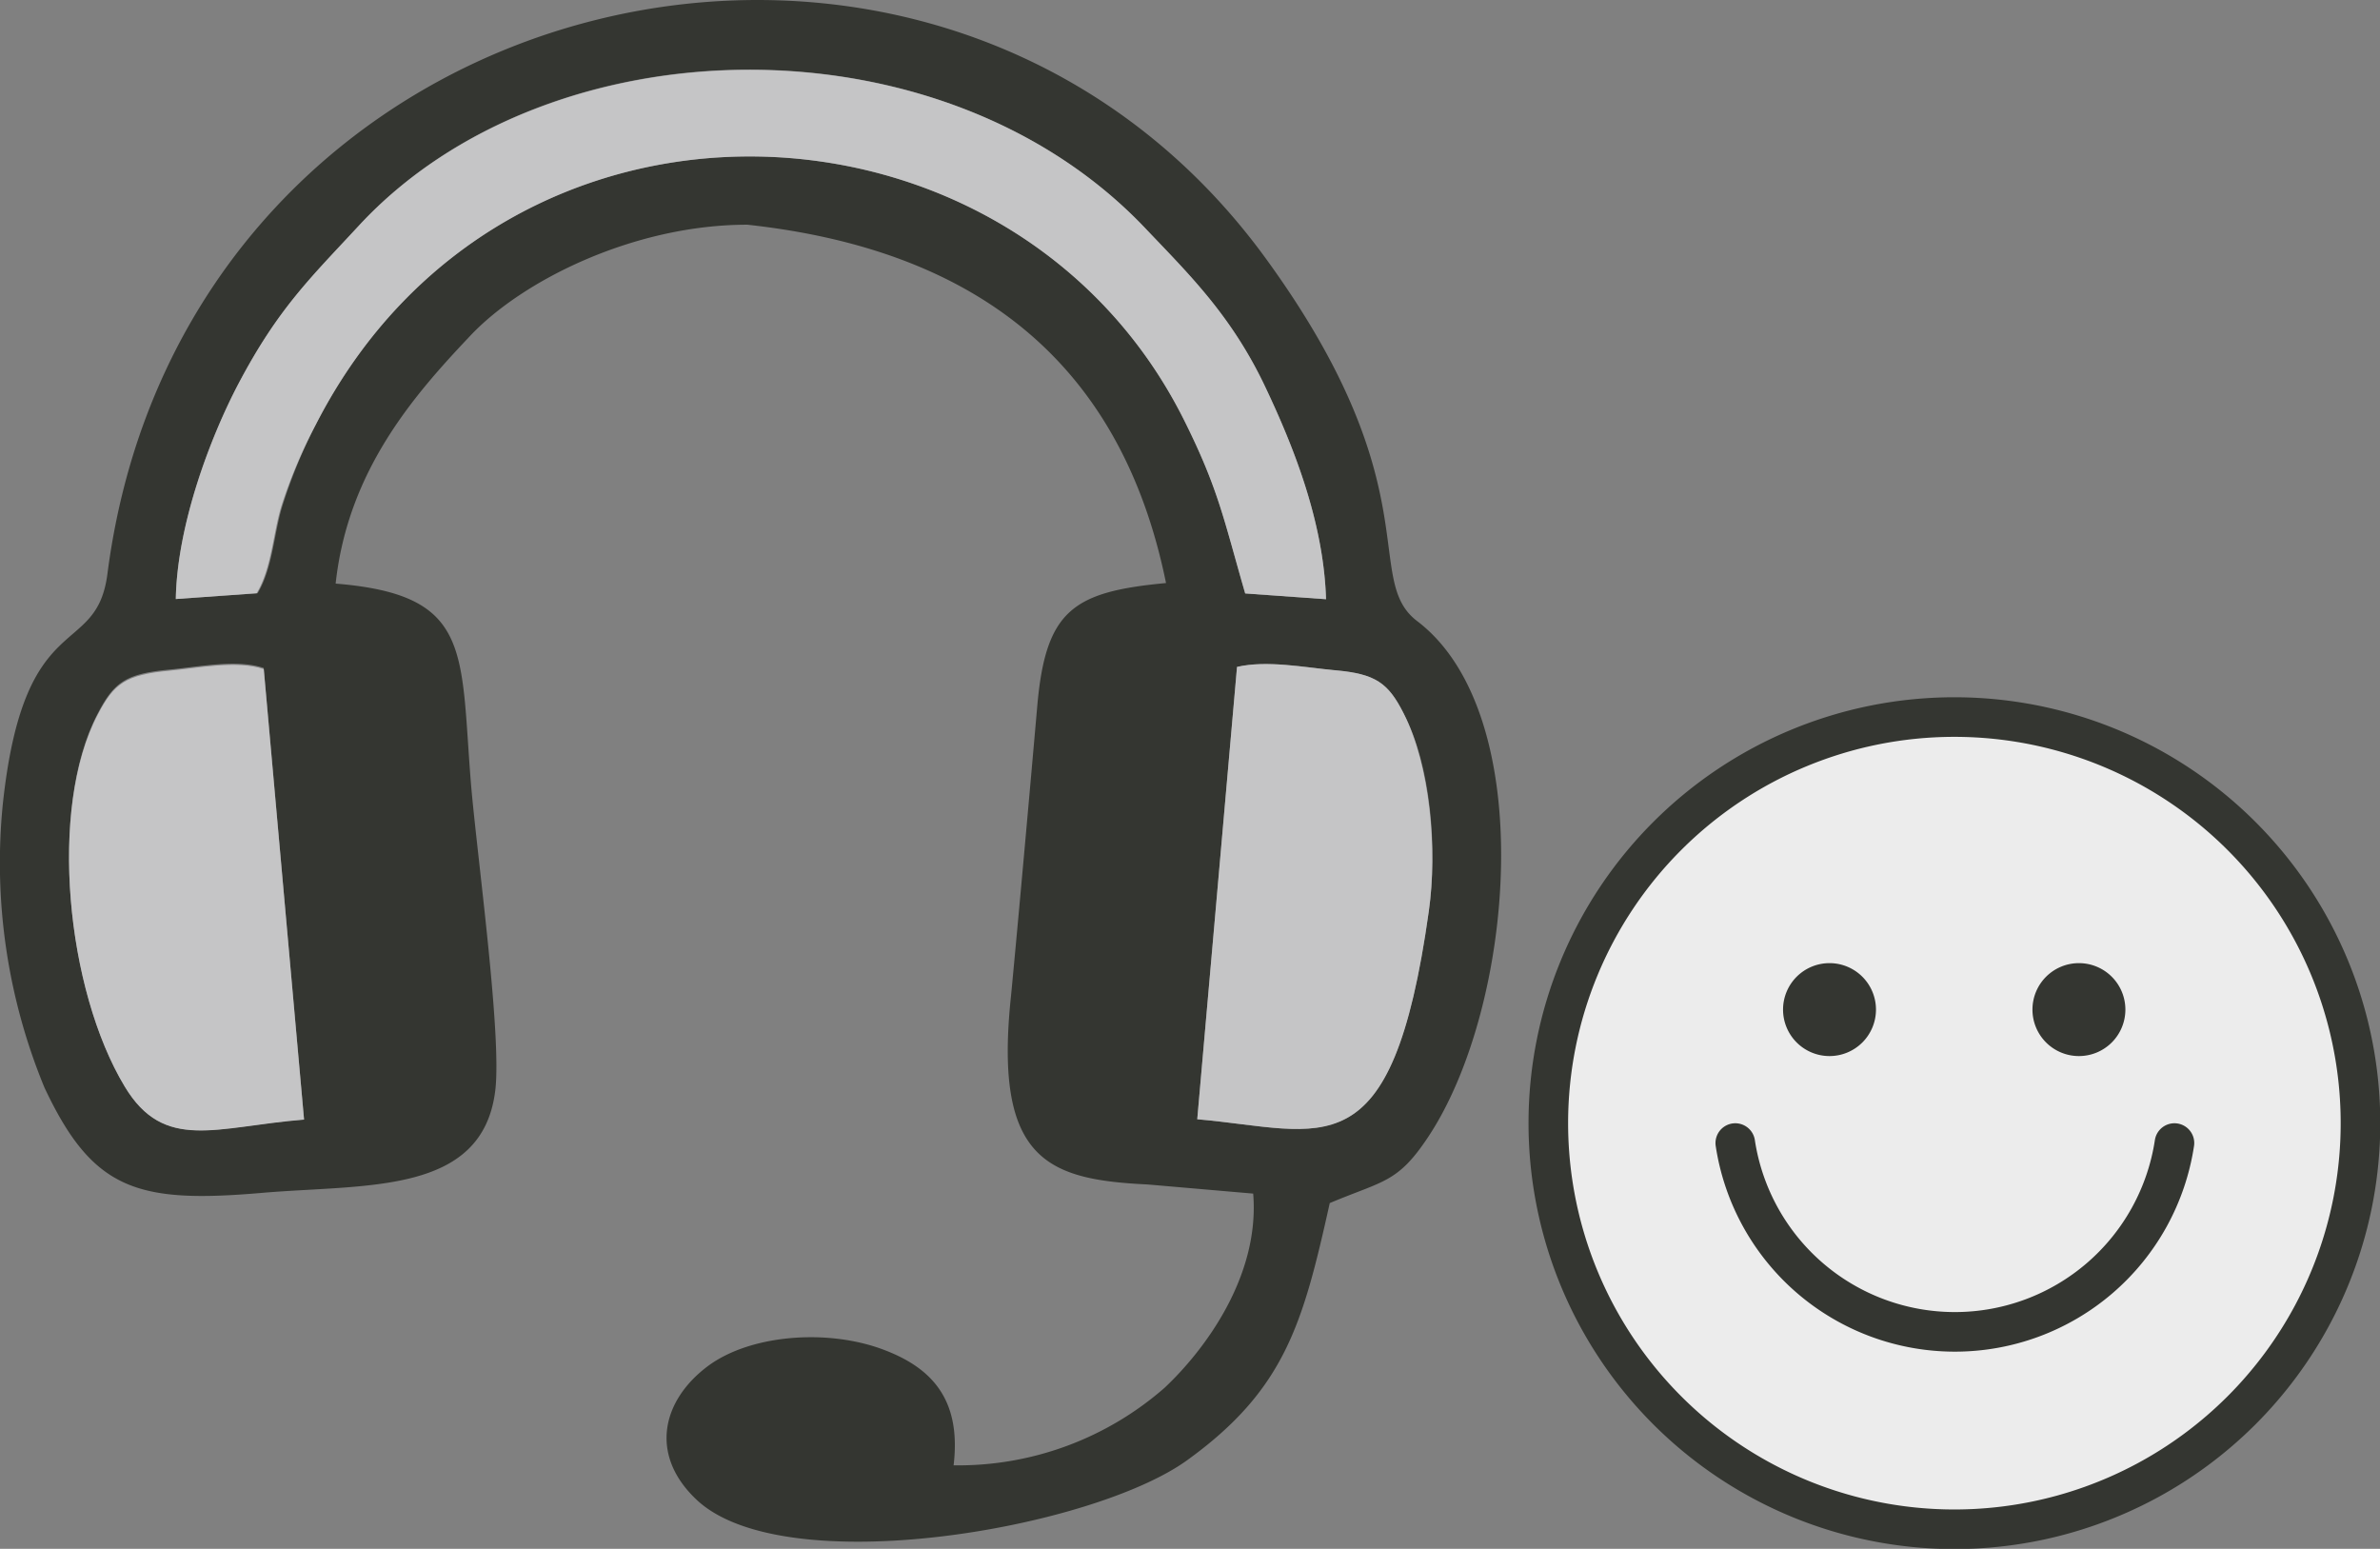
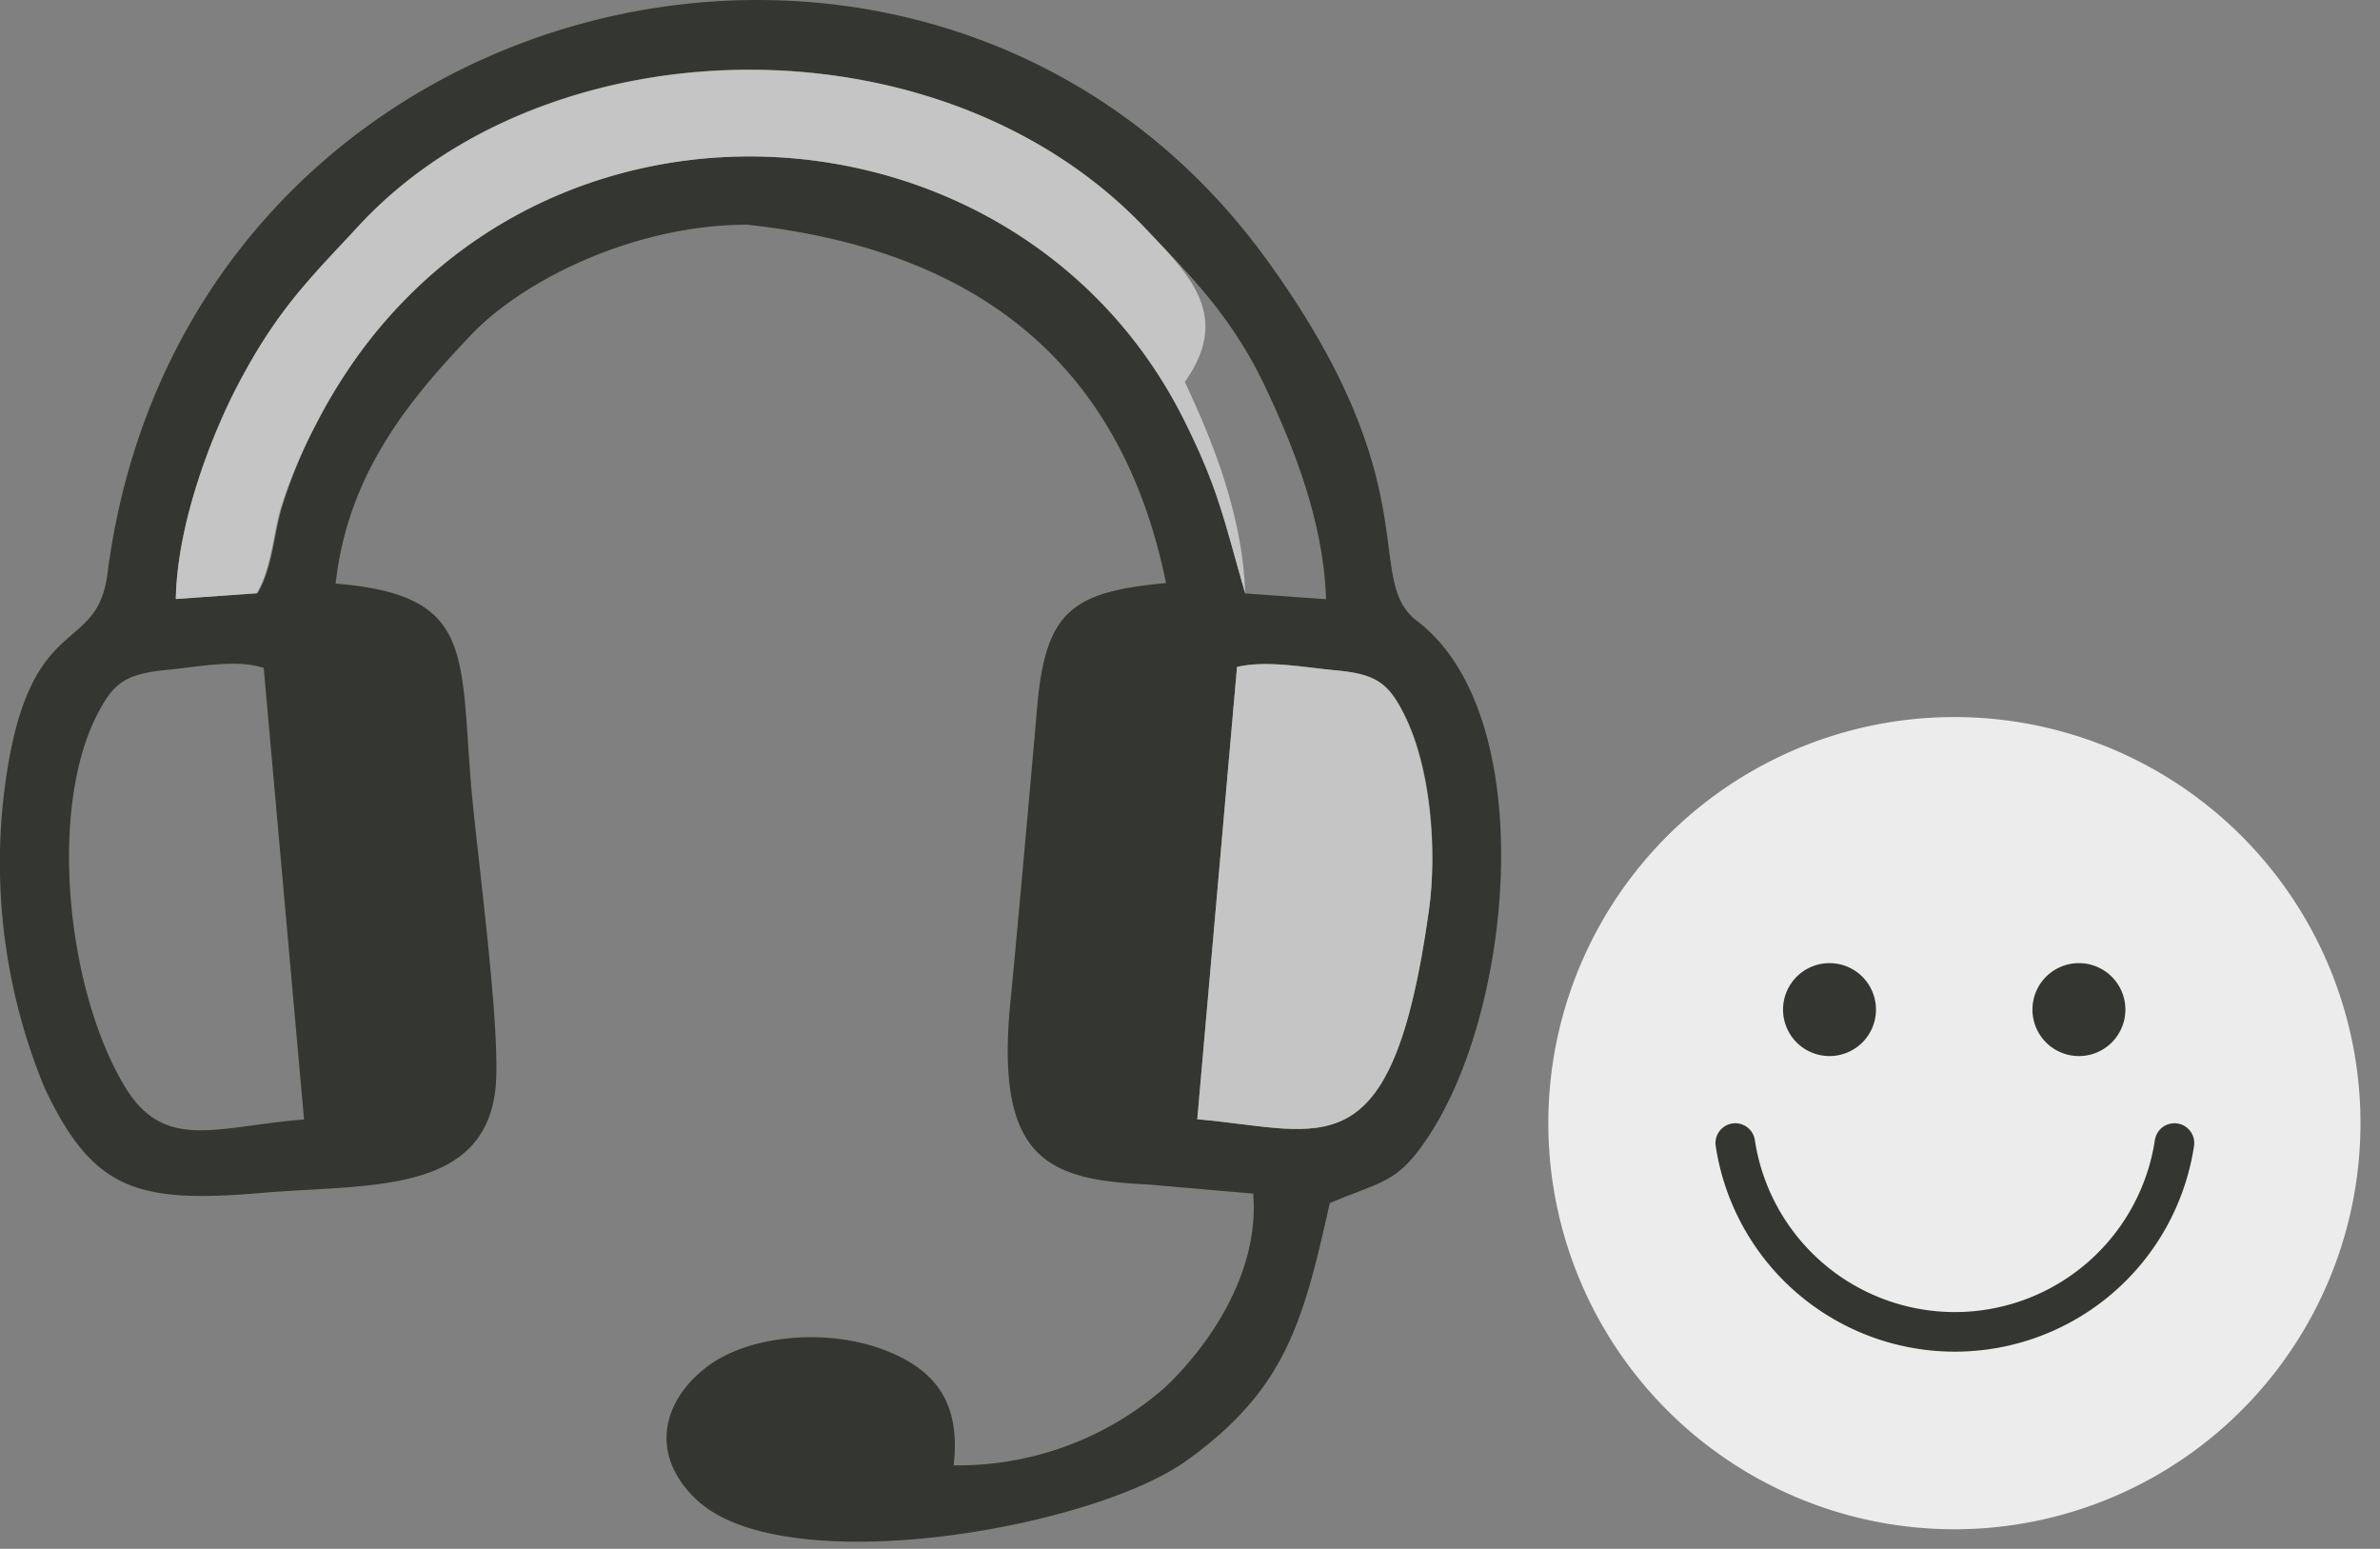
<svg xmlns="http://www.w3.org/2000/svg" viewBox="0 0 128.06 83.33">
  <rect x="0" y="0" width="128.06" height="83.33" fill="#808080" stroke="none" />
  <defs>
    <style>.cls-1{fill:#343631;}.cls-1,.cls-2,.cls-3{fill-rule:evenodd;}.cls-2{fill:#c5c5c6;}.cls-3{fill:#ececec;}.cls-4,.cls-5{fill:none;stroke:#343631;stroke-miterlimit:22.93;stroke-width:2.13px;}.cls-5{stroke-linecap:round;}</style>
  </defs>
  <title>5</title>
  <g id="Layer_2" data-name="Layer 2">
    <g id="Layer_1-2" data-name="Layer 1">
      <path class="cls-1" d="M18.06,31.4c.66-6.08,4.21-10.13,7.22-13.31,2.81-3,8.83-6,14.93-6,12.12,1.32,20.08,7.25,22.53,19.28-5,.47-6.48,1.45-6.93,6.64-.37,4.23-1,11.29-1.41,15.57-.95,8.88,2,9.89,7.37,10.15l5.66.49c.37,4.48-2.66,8.47-4.77,10.45a16.87,16.87,0,0,1-11.35,4.17c.44-3.67-1.29-5.38-4.1-6.34-3-1-6.93-.63-9.12,1-2.49,1.86-3.16,4.79-.61,7.19,4.71,4.44,21.26,1.58,26.39-2.12,5.28-3.81,6.24-7.37,7.68-13.84,2.9-1.22,3.65-1.08,5.29-3.55,4.66-7,6-22.73-.57-27.75-3-2.25.77-7.13-8-19.3C50.44-10.76,9.93-1.27,5.78,30.88c-.6,4.63-4.49,1.65-5.63,12.4A31.7,31.7,0,0,0,2.39,58.51c2.6,5.54,5,6.25,11.71,5.67,5.59-.48,11.87.13,12.55-5.52.36-3-1-12.77-1.31-16.51C24.76,35,25.42,32,18.06,31.4m-8.6.83c.07-4,1.87-8.74,3.39-11.62,2.14-4.05,3.89-5.69,6.47-8.48,10.17-11,31.37-11.43,42.35.2C64,14.78,66.28,17,68.1,20.86c1.48,3.13,3.12,7.19,3.25,11.38L67,31.93c-1.15-4-1.43-5.61-3.3-9.35C54.56,4.32,27.15,3,17,22.83a27.52,27.52,0,0,0-1.8,4.37c-.46,1.47-.52,3.35-1.34,4.72Zm6.9,28c-4.74.38-7.52,1.76-9.65-1.78-3.14-5.21-4.12-15-1.44-20.08.86-1.65,1.49-2.12,3.81-2.34,1.61-.15,3.66-.58,5.11-.09Zm48.06,0,2.14-24.34c1.61-.37,3.58,0,5.27.18,2.2.19,2.87.69,3.7,2.33C77,41.2,77.35,45.71,76.88,49,74.89,63.19,71.23,60.81,64.42,60.22Z" />
-       <path class="cls-2" d="M9.46,32.23l4.35-.31c.82-1.37.88-3.25,1.34-4.72A27.52,27.52,0,0,1,17,22.83C27.15,3,54.56,4.32,63.7,22.58c1.87,3.74,2.15,5.39,3.3,9.35l4.35.31c-.13-4.19-1.77-8.25-3.25-11.38C66.28,17,64,14.78,61.67,12.33,50.69.7,29.49,1.17,19.32,12.13c-2.58,2.79-4.33,4.43-6.47,8.48-1.52,2.88-3.32,7.62-3.39,11.62" />
+       <path class="cls-2" d="M9.46,32.23l4.35-.31c.82-1.37.88-3.25,1.34-4.72A27.52,27.52,0,0,1,17,22.83C27.15,3,54.56,4.32,63.7,22.58c1.87,3.74,2.15,5.39,3.3,9.35c-.13-4.19-1.77-8.25-3.25-11.38C66.28,17,64,14.78,61.67,12.33,50.69.7,29.49,1.17,19.32,12.13c-2.58,2.79-4.33,4.43-6.47,8.48-1.52,2.88-3.32,7.62-3.39,11.62" />
      <path class="cls-2" d="M64.42,60.22c6.81.59,10.47,3,12.46-11.19.47-3.32.07-7.83-1.35-10.64-.83-1.64-1.5-2.14-3.7-2.33-1.69-.15-3.66-.55-5.27-.18Z" />
-       <path class="cls-2" d="M16.36,60.24,14.19,36c-1.45-.49-3.5-.06-5.11.09-2.32.22-2.95.69-3.81,2.34C2.59,43.5,3.57,53.25,6.71,58.46c2.13,3.54,4.91,2.16,9.65,1.78" />
      <path class="cls-3" d="M105.15,38.58A21.85,21.85,0,1,1,83.31,60.43,21.85,21.85,0,0,1,105.15,38.58Z" />
-       <path class="cls-4" d="M105.15,38.58A21.85,21.85,0,1,1,83.31,60.43,21.85,21.85,0,0,1,105.15,38.58Z" />
      <path class="cls-1" d="M98.44,51.82a2.5,2.5,0,1,1-2.5,2.5,2.5,2.5,0,0,1,2.5-2.5" />
      <path class="cls-1" d="M111.86,51.82a2.5,2.5,0,1,1-2.5,2.5,2.5,2.5,0,0,1,2.5-2.5" />
      <path class="cls-5" d="M117,61.5a11.95,11.95,0,0,1-23.63,0" />
    </g>
  </g>
</svg>